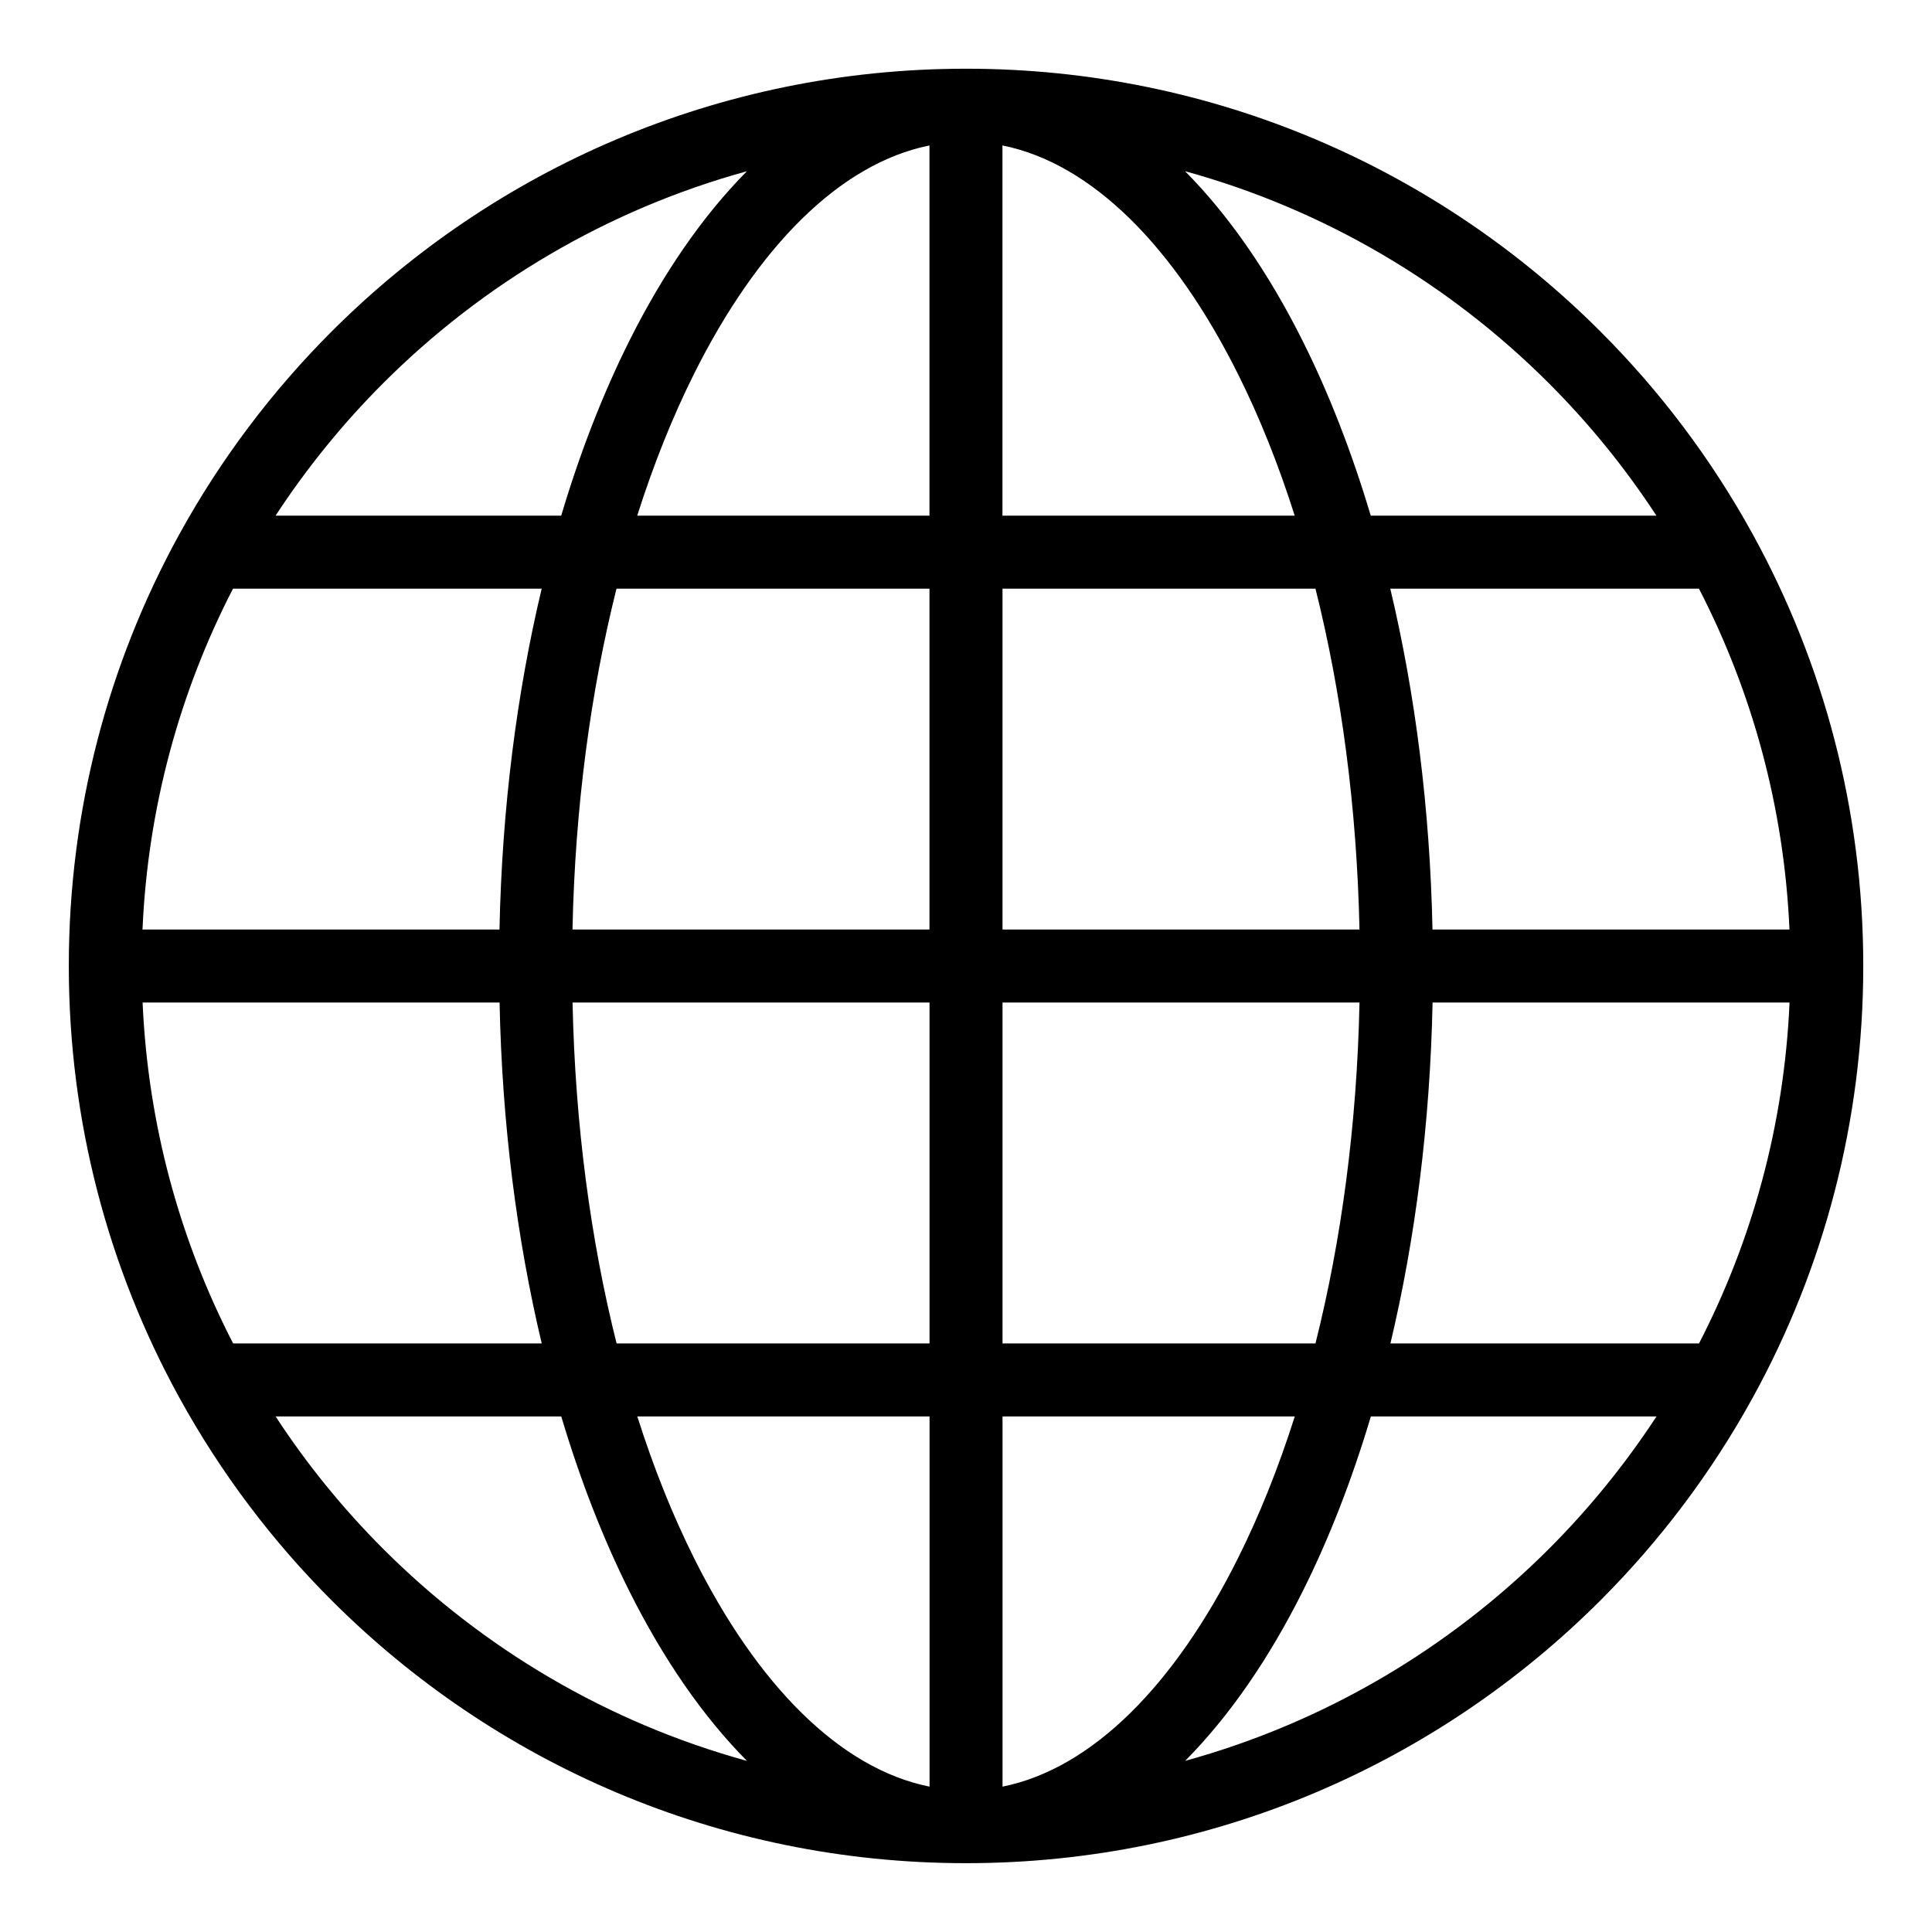
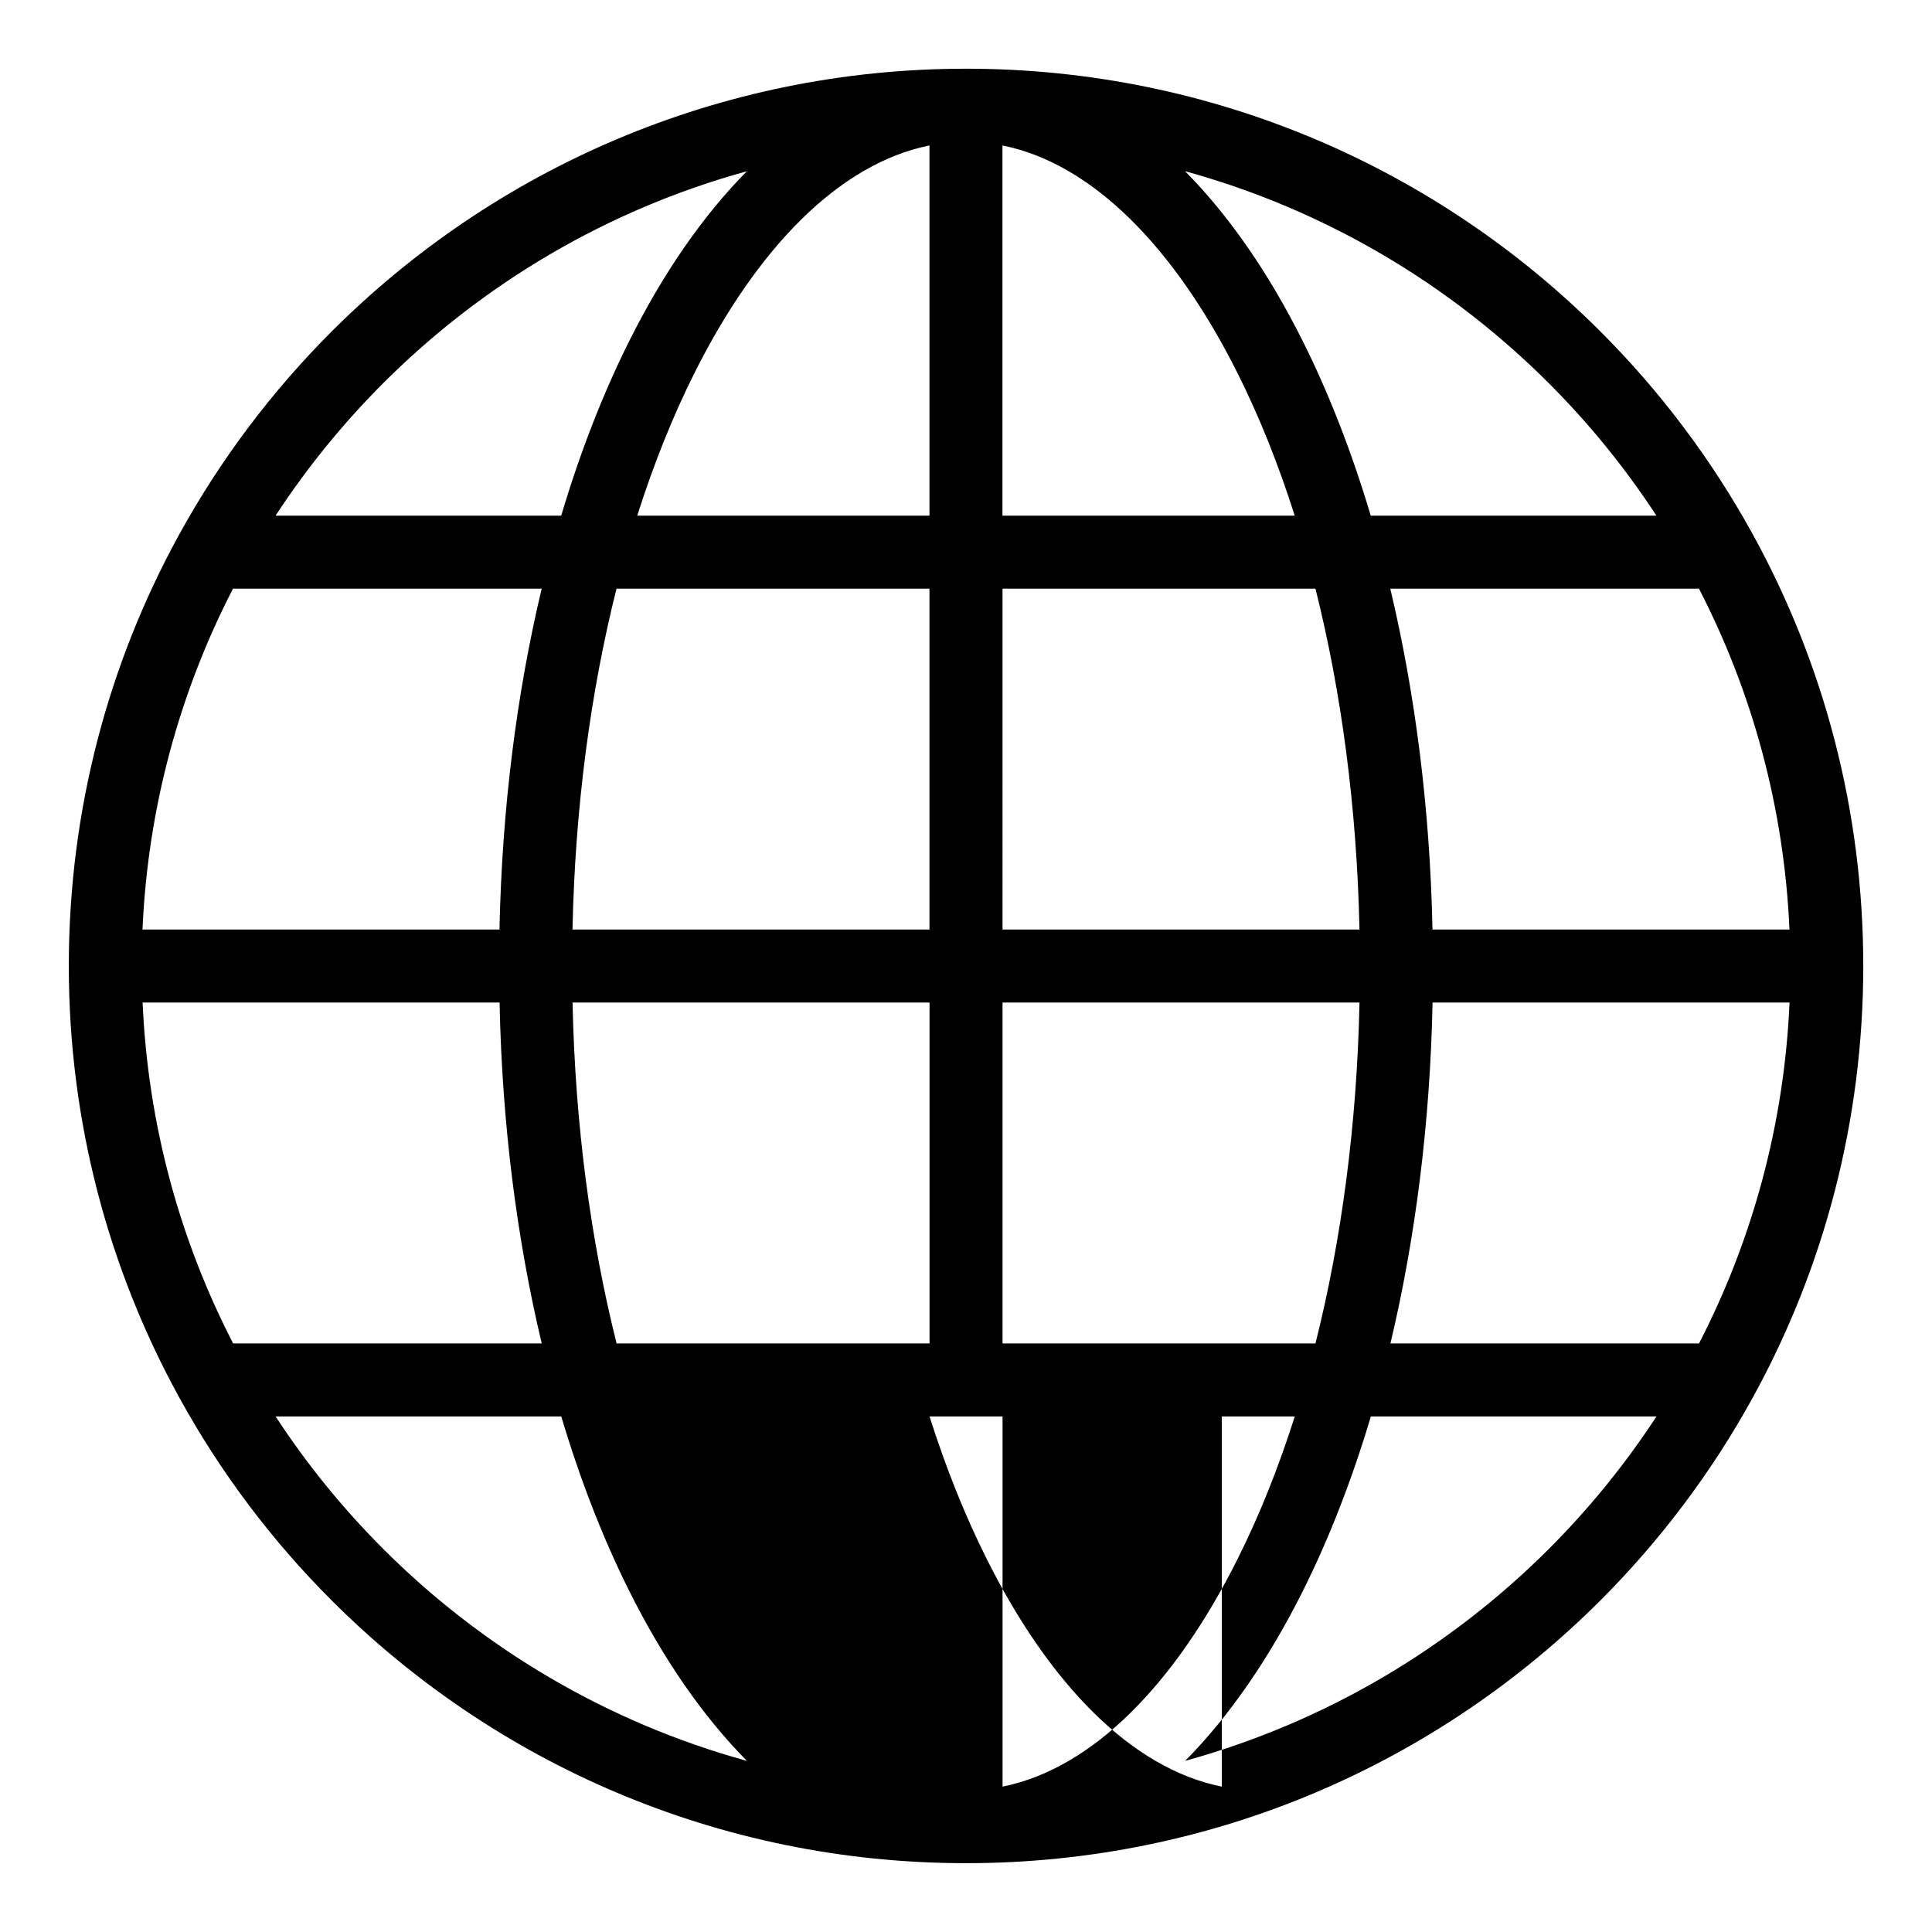
<svg xmlns="http://www.w3.org/2000/svg" fill="#000000" width="800px" height="800px" version="1.1" viewBox="144 144 512 512">
-   <path d="m400.01 162.21c65.656 0 125.12 26.617 168.13 69.648 15.809 15.793 29.383 33.812 40.25 53.535 0.105 0.18 0.195 0.363 0.301 0.543 18.547 33.871 29.094 72.73 29.094 114.05 0 41.34-10.551 80.195-29.094 114.05-0.09 0.18-0.195 0.363-0.301 0.543-10.867 19.723-24.457 37.742-40.25 53.535-43.031 43.031-102.48 69.648-168.13 69.648s-125.12-26.617-168.13-69.648c-15.809-15.793-29.383-33.812-40.25-53.535-0.105-0.18-0.195-0.363-0.301-0.543-18.547-33.871-29.094-72.73-29.094-114.05 0-41.34 10.551-80.195 29.094-114.05 0.09-0.18 0.195-0.363 0.301-0.543 10.867-19.723 24.457-37.742 40.25-53.535 43.031-43.031 102.48-69.648 168.13-69.648zm-194.25 337.81h81.801c-6.574-27.629-10.52-58.176-11.168-90.34h-94.602c1.422 32.449 9.914 63.059 23.988 90.34zm101.64 0h82.934v-90.34h-94.602c0.68 32.449 4.82 63.043 11.668 90.34zm102.28 0h82.934c6.863-27.297 10.988-57.887 11.668-90.34h-94.602zm102.78 0h81.801c14.07-27.266 22.566-57.887 23.988-90.34h-94.602c-0.664 32.164-4.594 62.711-11.168 90.34zm70.523 19.348h-75.691c-5.031 16.883-11.094 32.406-18.016 46.25-9.008 18.016-19.527 33.25-31.195 45.027 36.984-10.172 70.039-29.82 96.398-56.18 10.672-10.672 20.223-22.43 28.52-35.109zm-95.855 0h-77.445v98.109c23.805-4.793 45.629-26.996 62.363-60.473 5.684-11.367 10.746-23.988 15.086-37.637zm-96.793 0h-77.445c4.336 13.664 9.402 26.285 15.086 37.637 16.73 33.477 38.559 55.695 62.363 60.473v-98.109zm-97.609 0h-75.691c8.281 12.68 17.852 24.441 28.52 35.109 26.359 26.359 59.414 46.008 96.398 56.18-11.668-11.773-22.188-27.008-31.195-45.027-6.922-13.844-12.984-29.383-18.016-46.25zm-110.96-129.03h94.602c0.664-32.164 4.594-62.711 11.184-90.34h-81.801c-14.07 27.266-22.566 57.887-23.988 90.34zm113.95 0h94.602v-90.34h-82.934c-6.863 27.297-10.988 57.887-11.668 90.34zm113.96 0h94.602c-0.695-32.449-4.82-63.043-11.668-90.34h-82.934zm113.95 0h94.602c-1.422-32.449-9.914-63.059-23.988-90.34h-81.801c6.574 27.629 10.52 58.176 11.184 90.34zm-306.61-109.68h75.707c5.031-16.883 11.094-32.406 18.016-46.25 9.008-18.016 19.527-33.25 31.195-45.027-36.984 10.172-70.039 29.82-96.398 56.18-10.672 10.672-20.223 22.43-28.52 35.109zm95.855 0h77.445v-98.109c-23.805 4.793-45.629 26.996-62.363 60.473-5.684 11.367-10.746 23.988-15.086 37.637zm96.793 0h77.445c-4.336-13.664-9.402-26.285-15.086-37.637-16.73-33.477-38.559-55.695-62.363-60.473v98.109zm97.594 0h75.707c-8.281-12.68-17.852-24.441-28.52-35.109-26.359-26.359-59.414-46.008-96.398-56.18 11.668 11.773 22.188 27.008 31.195 45.027 6.922 13.844 12.984 29.383 18.016 46.25z" />
+   <path d="m400.01 162.21c65.656 0 125.12 26.617 168.13 69.648 15.809 15.793 29.383 33.812 40.25 53.535 0.105 0.18 0.195 0.363 0.301 0.543 18.547 33.871 29.094 72.73 29.094 114.05 0 41.34-10.551 80.195-29.094 114.05-0.09 0.18-0.195 0.363-0.301 0.543-10.867 19.723-24.457 37.742-40.25 53.535-43.031 43.031-102.48 69.648-168.13 69.648s-125.12-26.617-168.13-69.648c-15.809-15.793-29.383-33.812-40.25-53.535-0.105-0.18-0.195-0.363-0.301-0.543-18.547-33.871-29.094-72.73-29.094-114.05 0-41.34 10.551-80.195 29.094-114.05 0.09-0.18 0.195-0.363 0.301-0.543 10.867-19.723 24.457-37.742 40.25-53.535 43.031-43.031 102.48-69.648 168.13-69.648zm-194.25 337.81h81.801c-6.574-27.629-10.52-58.176-11.168-90.34h-94.602c1.422 32.449 9.914 63.059 23.988 90.34zm101.64 0h82.934v-90.34h-94.602c0.68 32.449 4.82 63.043 11.668 90.34zm102.28 0h82.934c6.863-27.297 10.988-57.887 11.668-90.34h-94.602zm102.78 0h81.801c14.07-27.266 22.566-57.887 23.988-90.34h-94.602c-0.664 32.164-4.594 62.711-11.168 90.34zm70.523 19.348h-75.691c-5.031 16.883-11.094 32.406-18.016 46.25-9.008 18.016-19.527 33.25-31.195 45.027 36.984-10.172 70.039-29.82 96.398-56.18 10.672-10.672 20.223-22.43 28.52-35.109zm-95.855 0h-77.445v98.109c23.805-4.793 45.629-26.996 62.363-60.473 5.684-11.367 10.746-23.988 15.086-37.637zm-96.793 0c4.336 13.664 9.402 26.285 15.086 37.637 16.73 33.477 38.559 55.695 62.363 60.473v-98.109zm-97.609 0h-75.691c8.281 12.68 17.852 24.441 28.52 35.109 26.359 26.359 59.414 46.008 96.398 56.18-11.668-11.773-22.188-27.008-31.195-45.027-6.922-13.844-12.984-29.383-18.016-46.25zm-110.96-129.03h94.602c0.664-32.164 4.594-62.711 11.184-90.34h-81.801c-14.07 27.266-22.566 57.887-23.988 90.34zm113.95 0h94.602v-90.34h-82.934c-6.863 27.297-10.988 57.887-11.668 90.34zm113.96 0h94.602c-0.695-32.449-4.82-63.043-11.668-90.34h-82.934zm113.95 0h94.602c-1.422-32.449-9.914-63.059-23.988-90.34h-81.801c6.574 27.629 10.52 58.176 11.184 90.34zm-306.61-109.68h75.707c5.031-16.883 11.094-32.406 18.016-46.25 9.008-18.016 19.527-33.25 31.195-45.027-36.984 10.172-70.039 29.82-96.398 56.18-10.672 10.672-20.223 22.43-28.52 35.109zm95.855 0h77.445v-98.109c-23.805 4.793-45.629 26.996-62.363 60.473-5.684 11.367-10.746 23.988-15.086 37.637zm96.793 0h77.445c-4.336-13.664-9.402-26.285-15.086-37.637-16.73-33.477-38.559-55.695-62.363-60.473v98.109zm97.594 0h75.707c-8.281-12.68-17.852-24.441-28.52-35.109-26.359-26.359-59.414-46.008-96.398-56.18 11.668 11.773 22.188 27.008 31.195 45.027 6.922 13.844 12.984 29.383 18.016 46.25z" />
</svg>